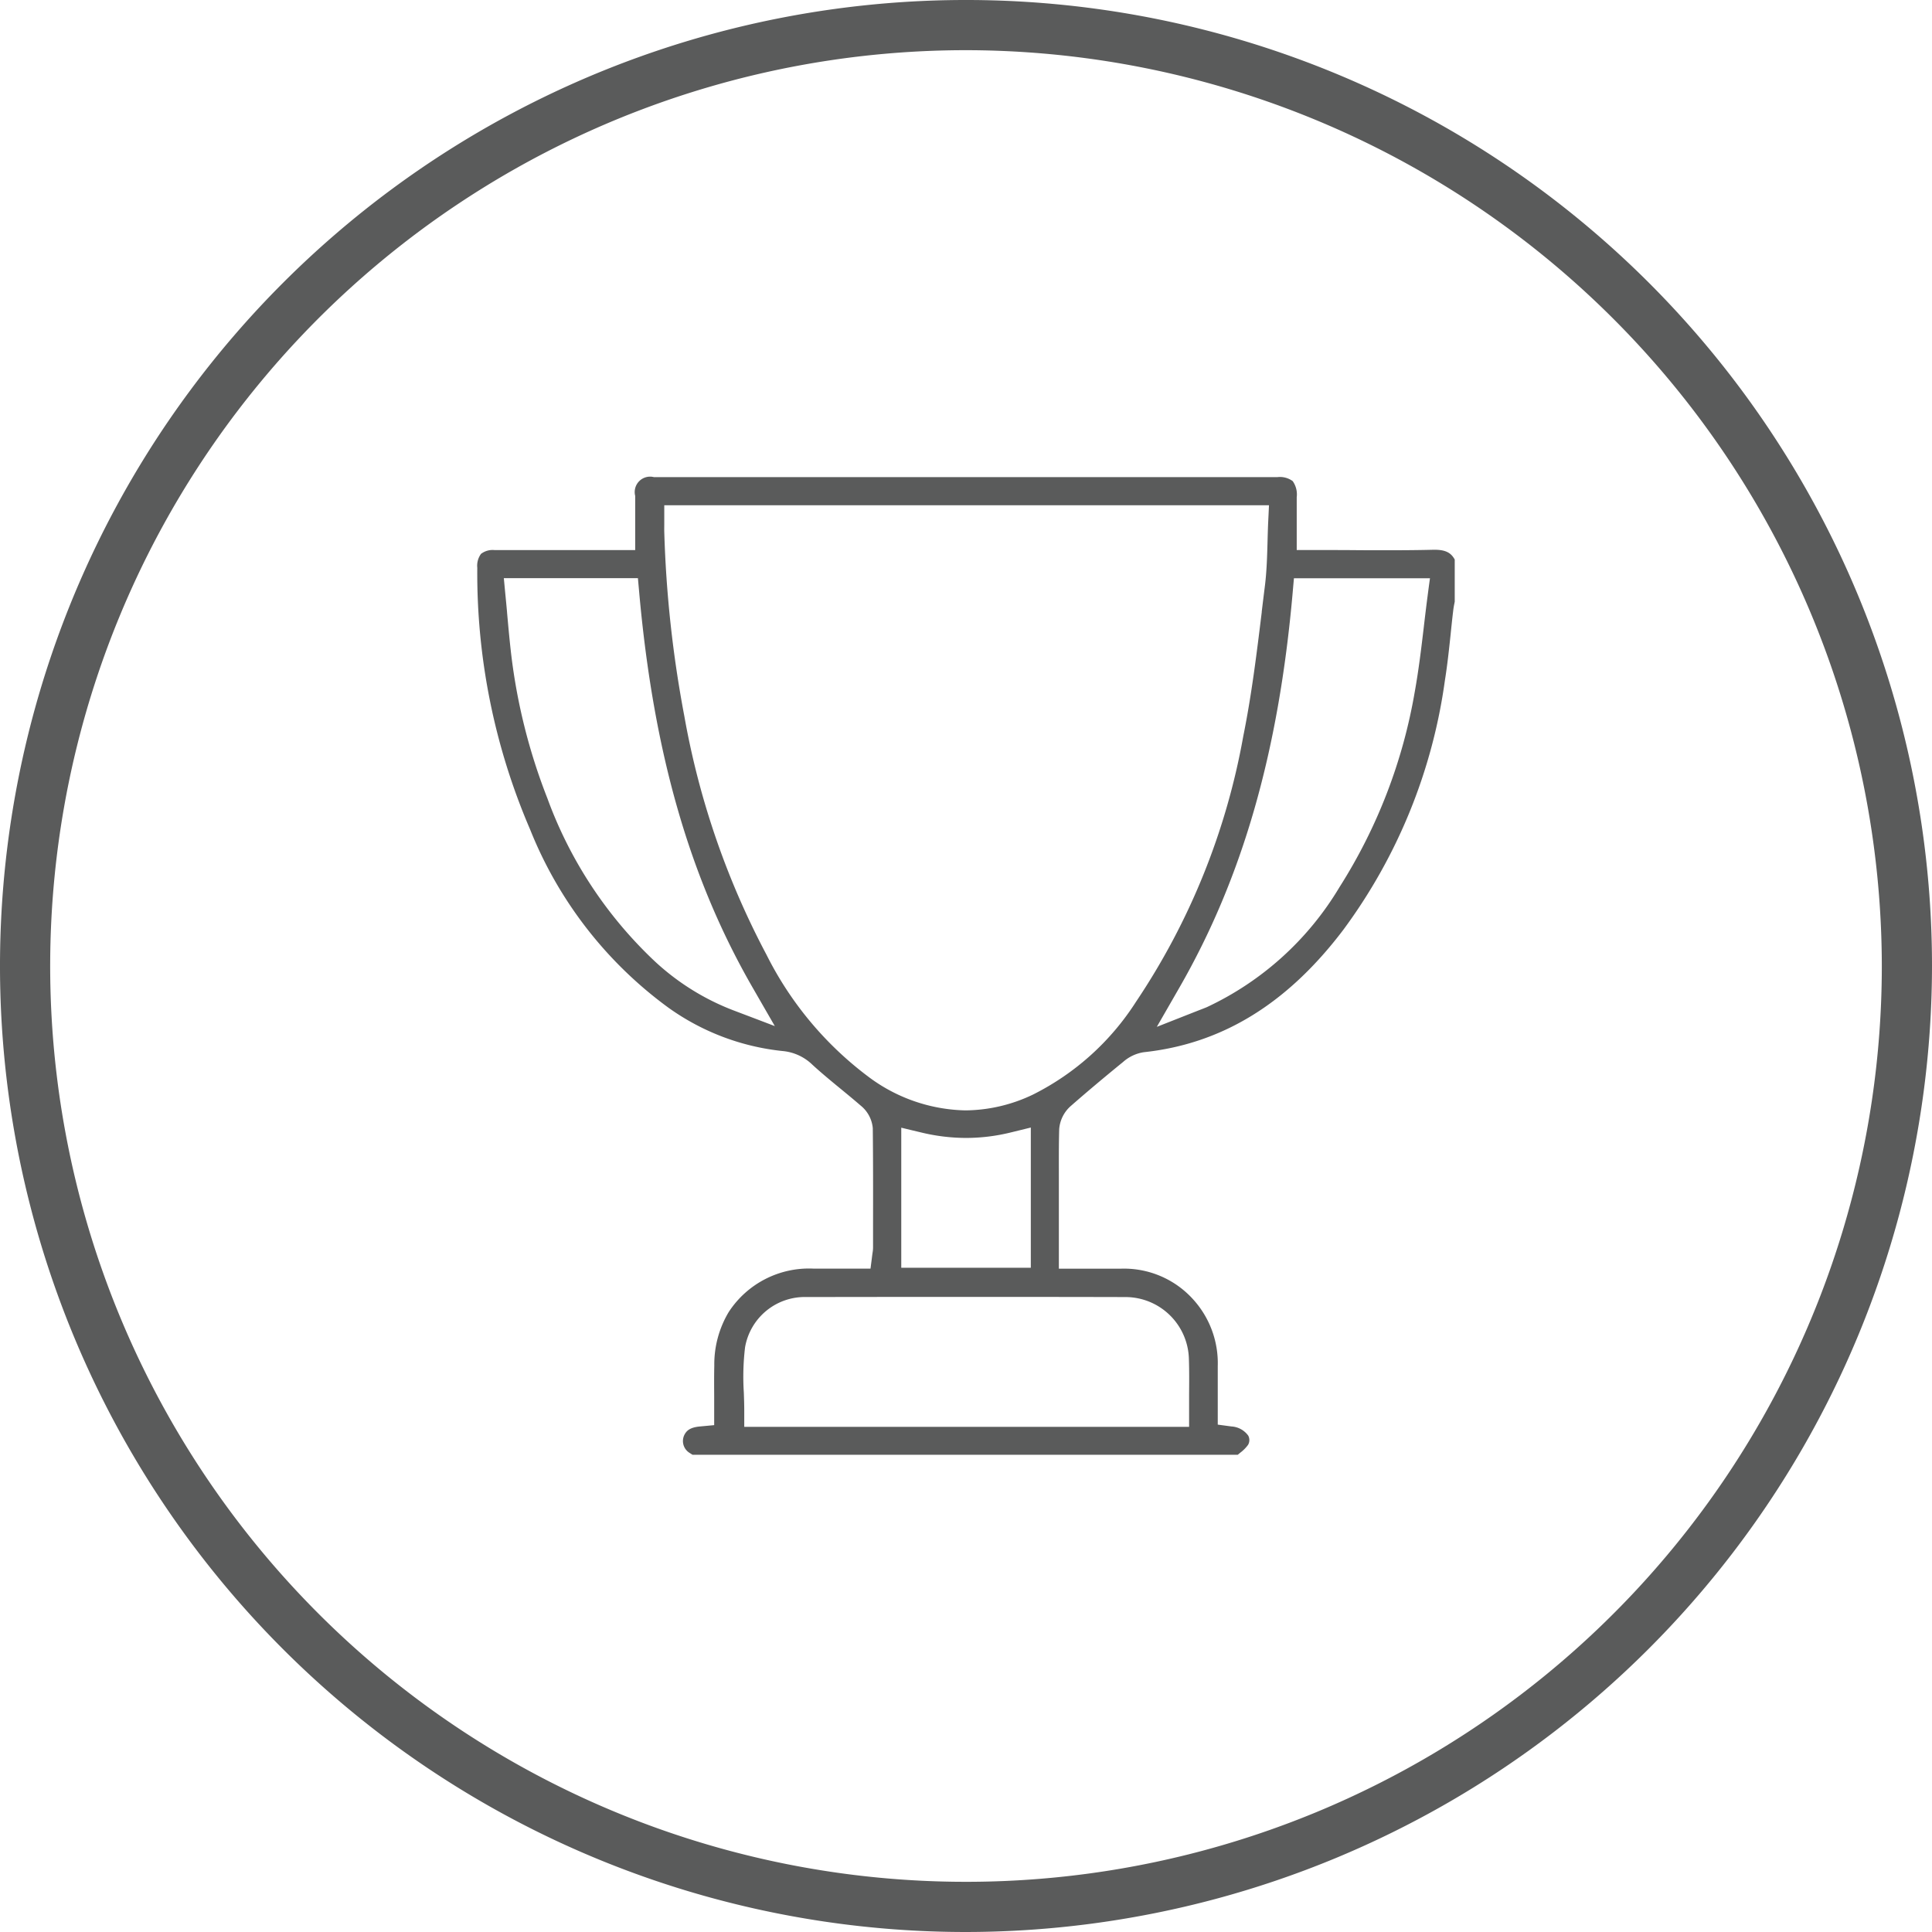
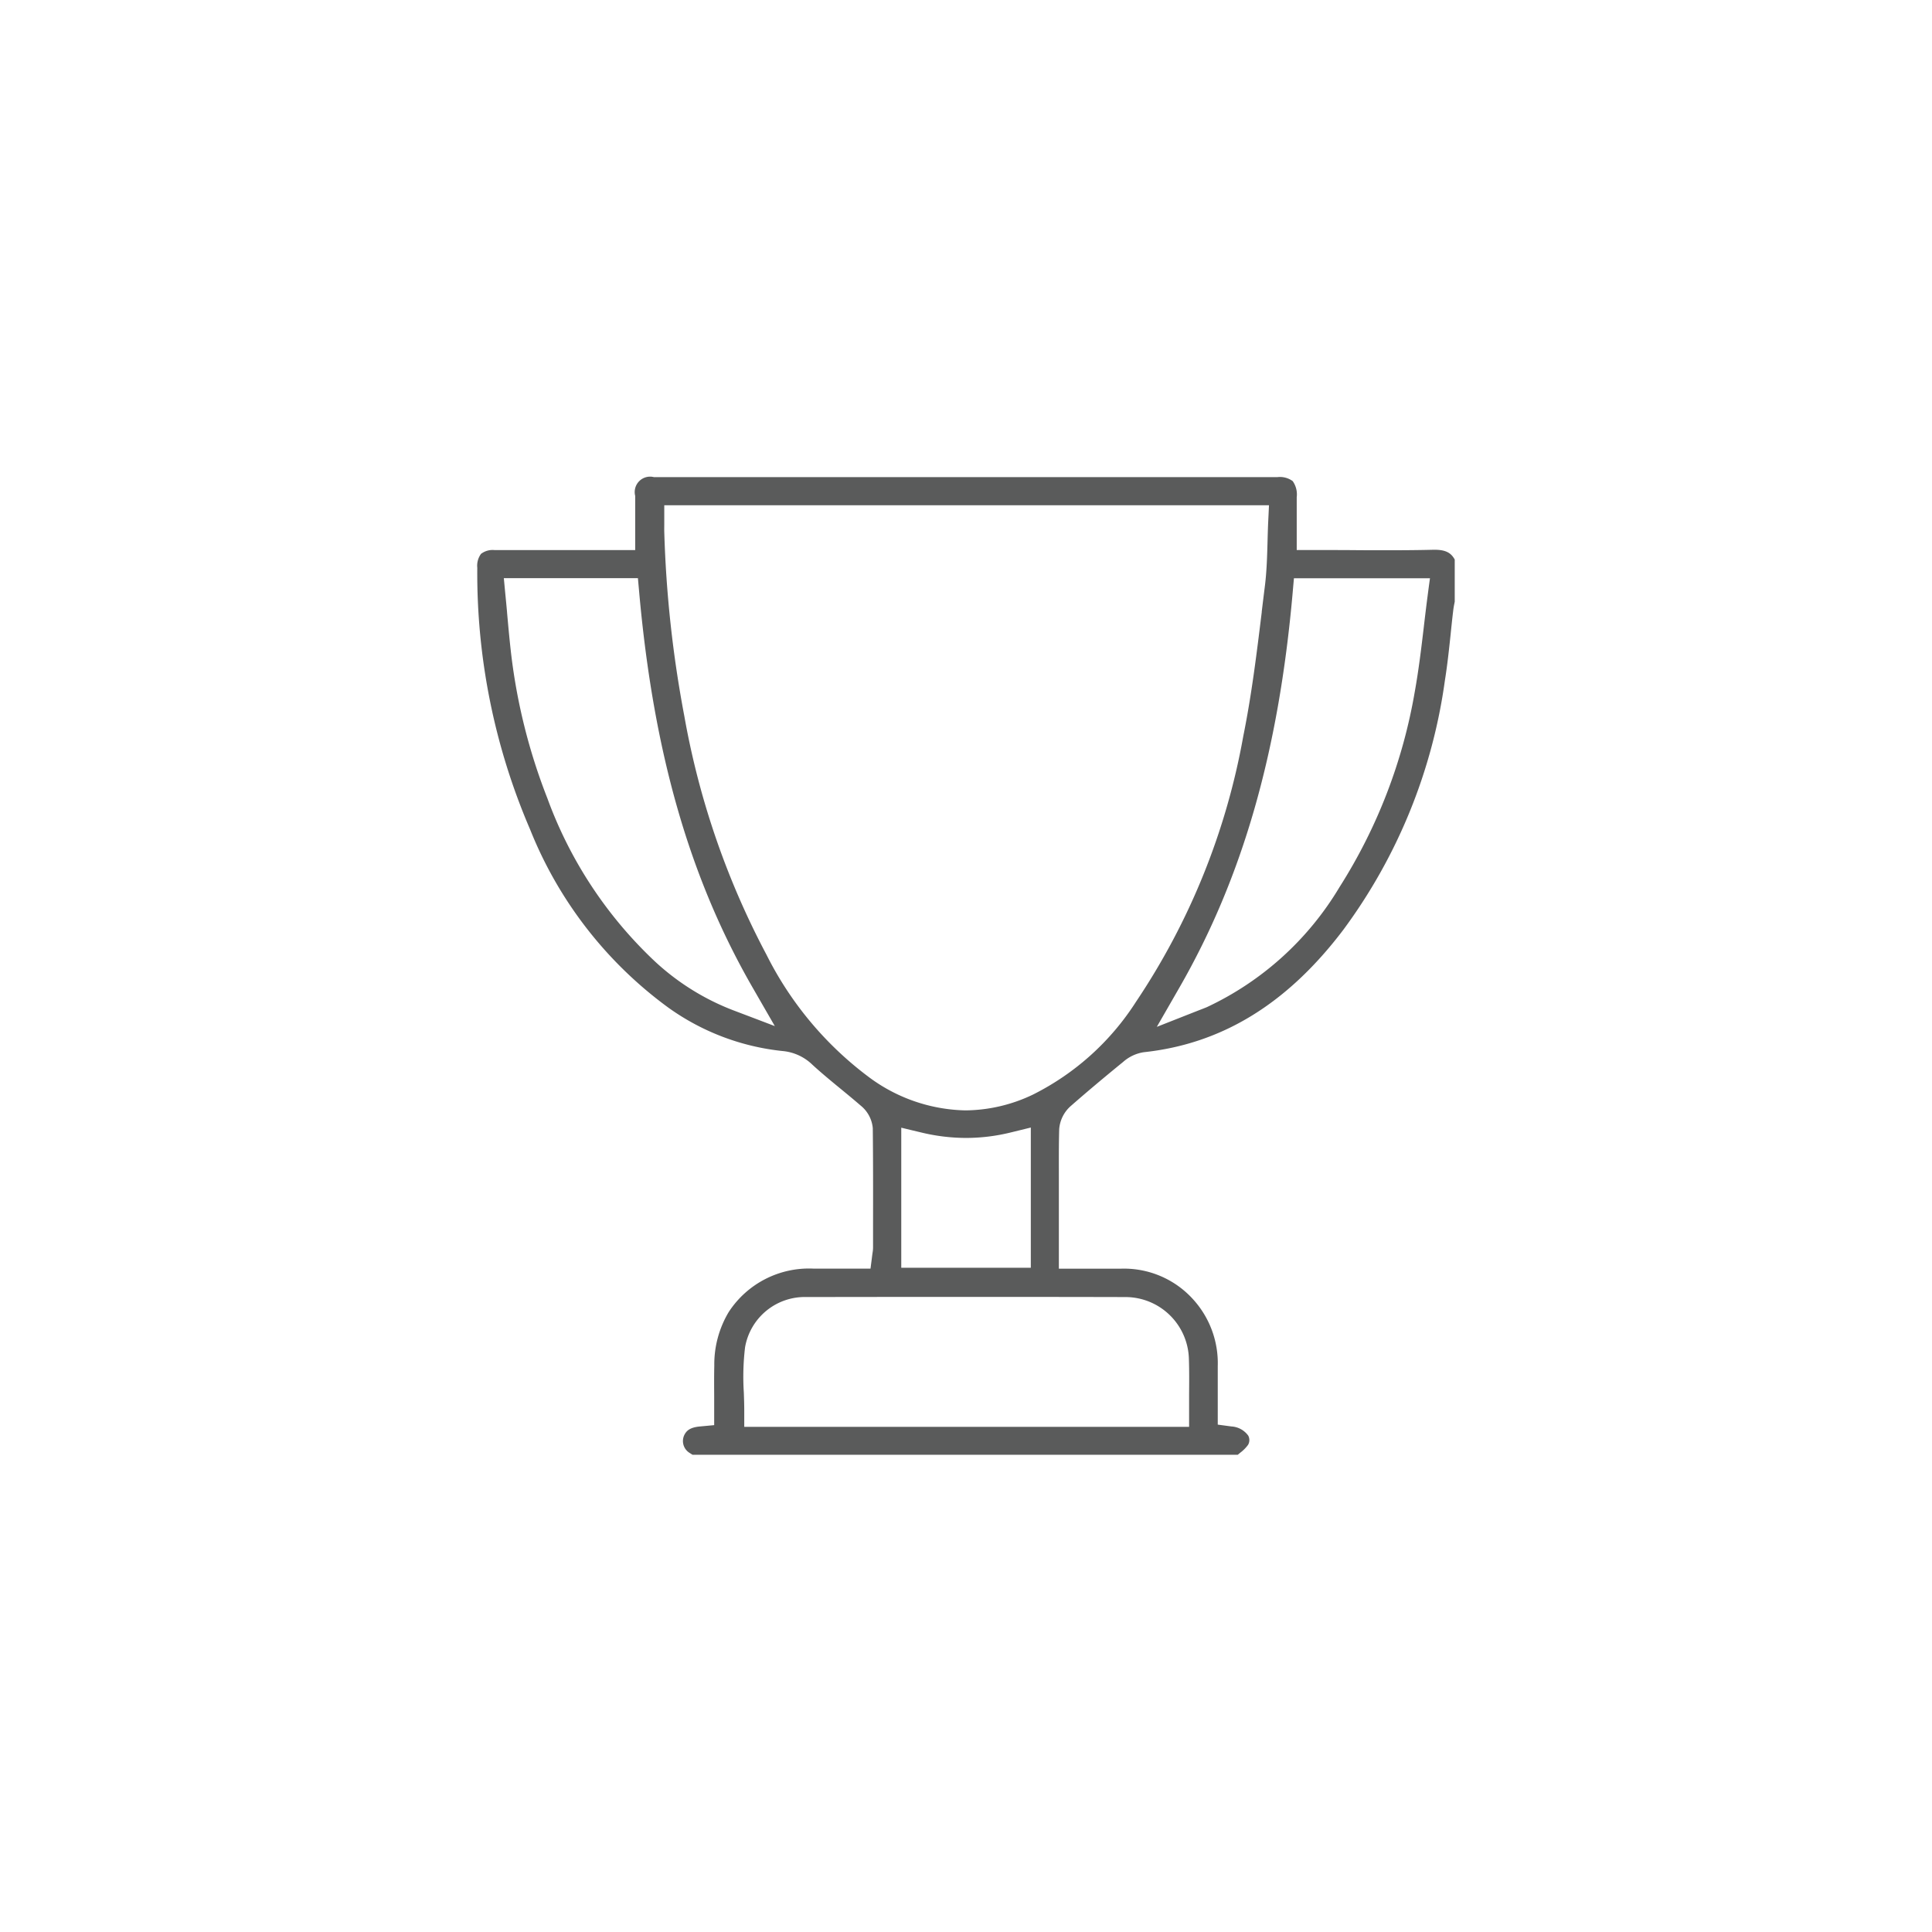
<svg xmlns="http://www.w3.org/2000/svg" id="레이어_1" data-name="레이어 1" viewBox="0 0 120 120">
  <defs>
    <style>.cls-1{fill:#5a5b5b;}</style>
  </defs>
-   <path class="cls-1" d="M60,120a60,60,0,1,1,60-60A60.068,60.068,0,0,1,60,120ZM60,3.117A56.883,56.883,0,1,0,116.883,60,56.947,56.947,0,0,0,60,3.117Z" />
  <path class="cls-1" d="M89.117,34.147h-.089c-.838.021-1.748.03-2.863.03-.67,0-1.334,0-1.977-.006s-1.321-.007-1.978-.007H80.542v-.981c0-.241,0-.477,0-.71v-.031c0-.536,0-1.043,0-1.56a1.426,1.426,0,0,0-.251-1,1.342,1.342,0,0,0-.94-.248H40.611A.956.956,0,0,0,39.453,30.8c0,.521,0,1.042,0,1.584v1.782H33.42q-1.355,0-2.709,0a1.191,1.191,0,0,0-.833.234,1.239,1.239,0,0,0-.233.866,40.234,40.234,0,0,0,3.282,16.256,25.319,25.319,0,0,0,8.595,11.071,14.806,14.806,0,0,0,7.1,2.69,3.043,3.043,0,0,1,1.842.854c.564.517,1.176,1.02,1.768,1.506.41.337.83.683,1.239,1.037a2.036,2.036,0,0,1,.739,1.389c.023,2.02.02,4.07.017,6.053v1.366a2.027,2.027,0,0,1-.03.32c-.006.039-.012.08-.019.132l-.047.375-.062.482H50.544a5.951,5.951,0,0,0-5.285,2.7,6.335,6.335,0,0,0-.893,3.31c-.014.625-.011,1.245-.007,1.9v.007c0,.3,0,.6,0,.91v.894l-.5.047-.389.036c-.615.057-.815.264-.939.478a.865.865,0,0,0,.292,1.158c.064.041.128.082.193.122H76.88l.142-.12a2.3,2.3,0,0,0,.5-.5.591.591,0,0,0,.009-.568,1.385,1.385,0,0,0-1.044-.571l-.372-.05-.478-.064V86.773c0-.628,0-1.277,0-1.918a5.894,5.894,0,0,0-1.528-4.148A5.78,5.78,0,0,0,69.613,78.8h-.071c-.341,0-.682,0-1.025,0H65.768V74.132q0-.5,0-1.01v-.007c0-.976-.008-1.986.021-2.987a2.126,2.126,0,0,1,.722-1.434c.947-.829,1.978-1.7,3.246-2.733a2.5,2.5,0,0,1,1.29-.607c4.846-.519,8.9-3,12.379-7.589a33.763,33.763,0,0,0,6.319-15.5c.154-.96.26-1.956.362-2.92v-.01c.05-.476.1-.968.16-1.454.02-.161.049-.309.075-.439l.014-.068V34.755C90.15,34.377,89.848,34.147,89.117,34.147ZM46.68,63.182l-1.126-.427a15.09,15.09,0,0,1-4.875-3.038A26.244,26.244,0,0,1,34,49.588a36.1,36.1,0,0,1-2.281-9.226c-.086-.769-.153-1.517-.224-2.309l0-.019q-.047-.522-.1-1.054l-.045-.469-.056-.6h8.328l.045.5.035.391c.891,9.95,3.131,17.75,7.05,24.546l.6,1.043.773,1.341ZM69.923,80.563a3.945,3.945,0,0,1,3.922,3.86c.024.732.018,1.445.012,2.2v.007c0,.332,0,.668,0,1.012v.981H46.227v-.981c0-.376-.013-.767-.026-1.144a15.38,15.38,0,0,1,.076-2.813A3.765,3.765,0,0,1,50.1,80.561c3.611-.006,6.866-.009,9.951-.009C63.542,80.552,66.77,80.555,69.923,80.563Zm-13.944-1.82v-8.7l.681.164.529.126A11.894,11.894,0,0,0,60,70.679a11.637,11.637,0,0,0,2.811-.348l.532-.13.683-.168v8.71H55.979ZM70.554,62.231a16.2,16.2,0,0,1-6.4,5.758,9.86,9.86,0,0,1-4.191.979,10.374,10.374,0,0,1-6.011-2.079,21.481,21.481,0,0,1-6.349-7.6,50.287,50.287,0,0,1-5.1-14.821A72.454,72.454,0,0,1,41.259,33.03c-.005-.153,0-.3,0-.451,0-.07,0-.141,0-.216v-.981h37.56l-.027.578-.022.449c-.019.412-.03.83-.041,1.235-.025.907-.05,1.846-.167,2.775-.066.522-.129,1.044-.193,1.566l0,.039c-.31,2.533-.63,5.153-1.148,7.708A43.224,43.224,0,0,1,70.554,62.231Zm18.18-25.7-.063.485c-.082.623-.157,1.253-.229,1.862v.007c-.159,1.342-.324,2.73-.569,4.086A32.964,32.964,0,0,1,83.2,55.1a18.946,18.946,0,0,1-8.232,7.452c-.086.037-.167.069-.291.117l-.218.084-1.141.449-1.466.578.786-1.366.611-1.063c3.93-6.832,6.167-14.631,7.041-24.543l.034-.392.045-.5h8.449Z" />
</svg>